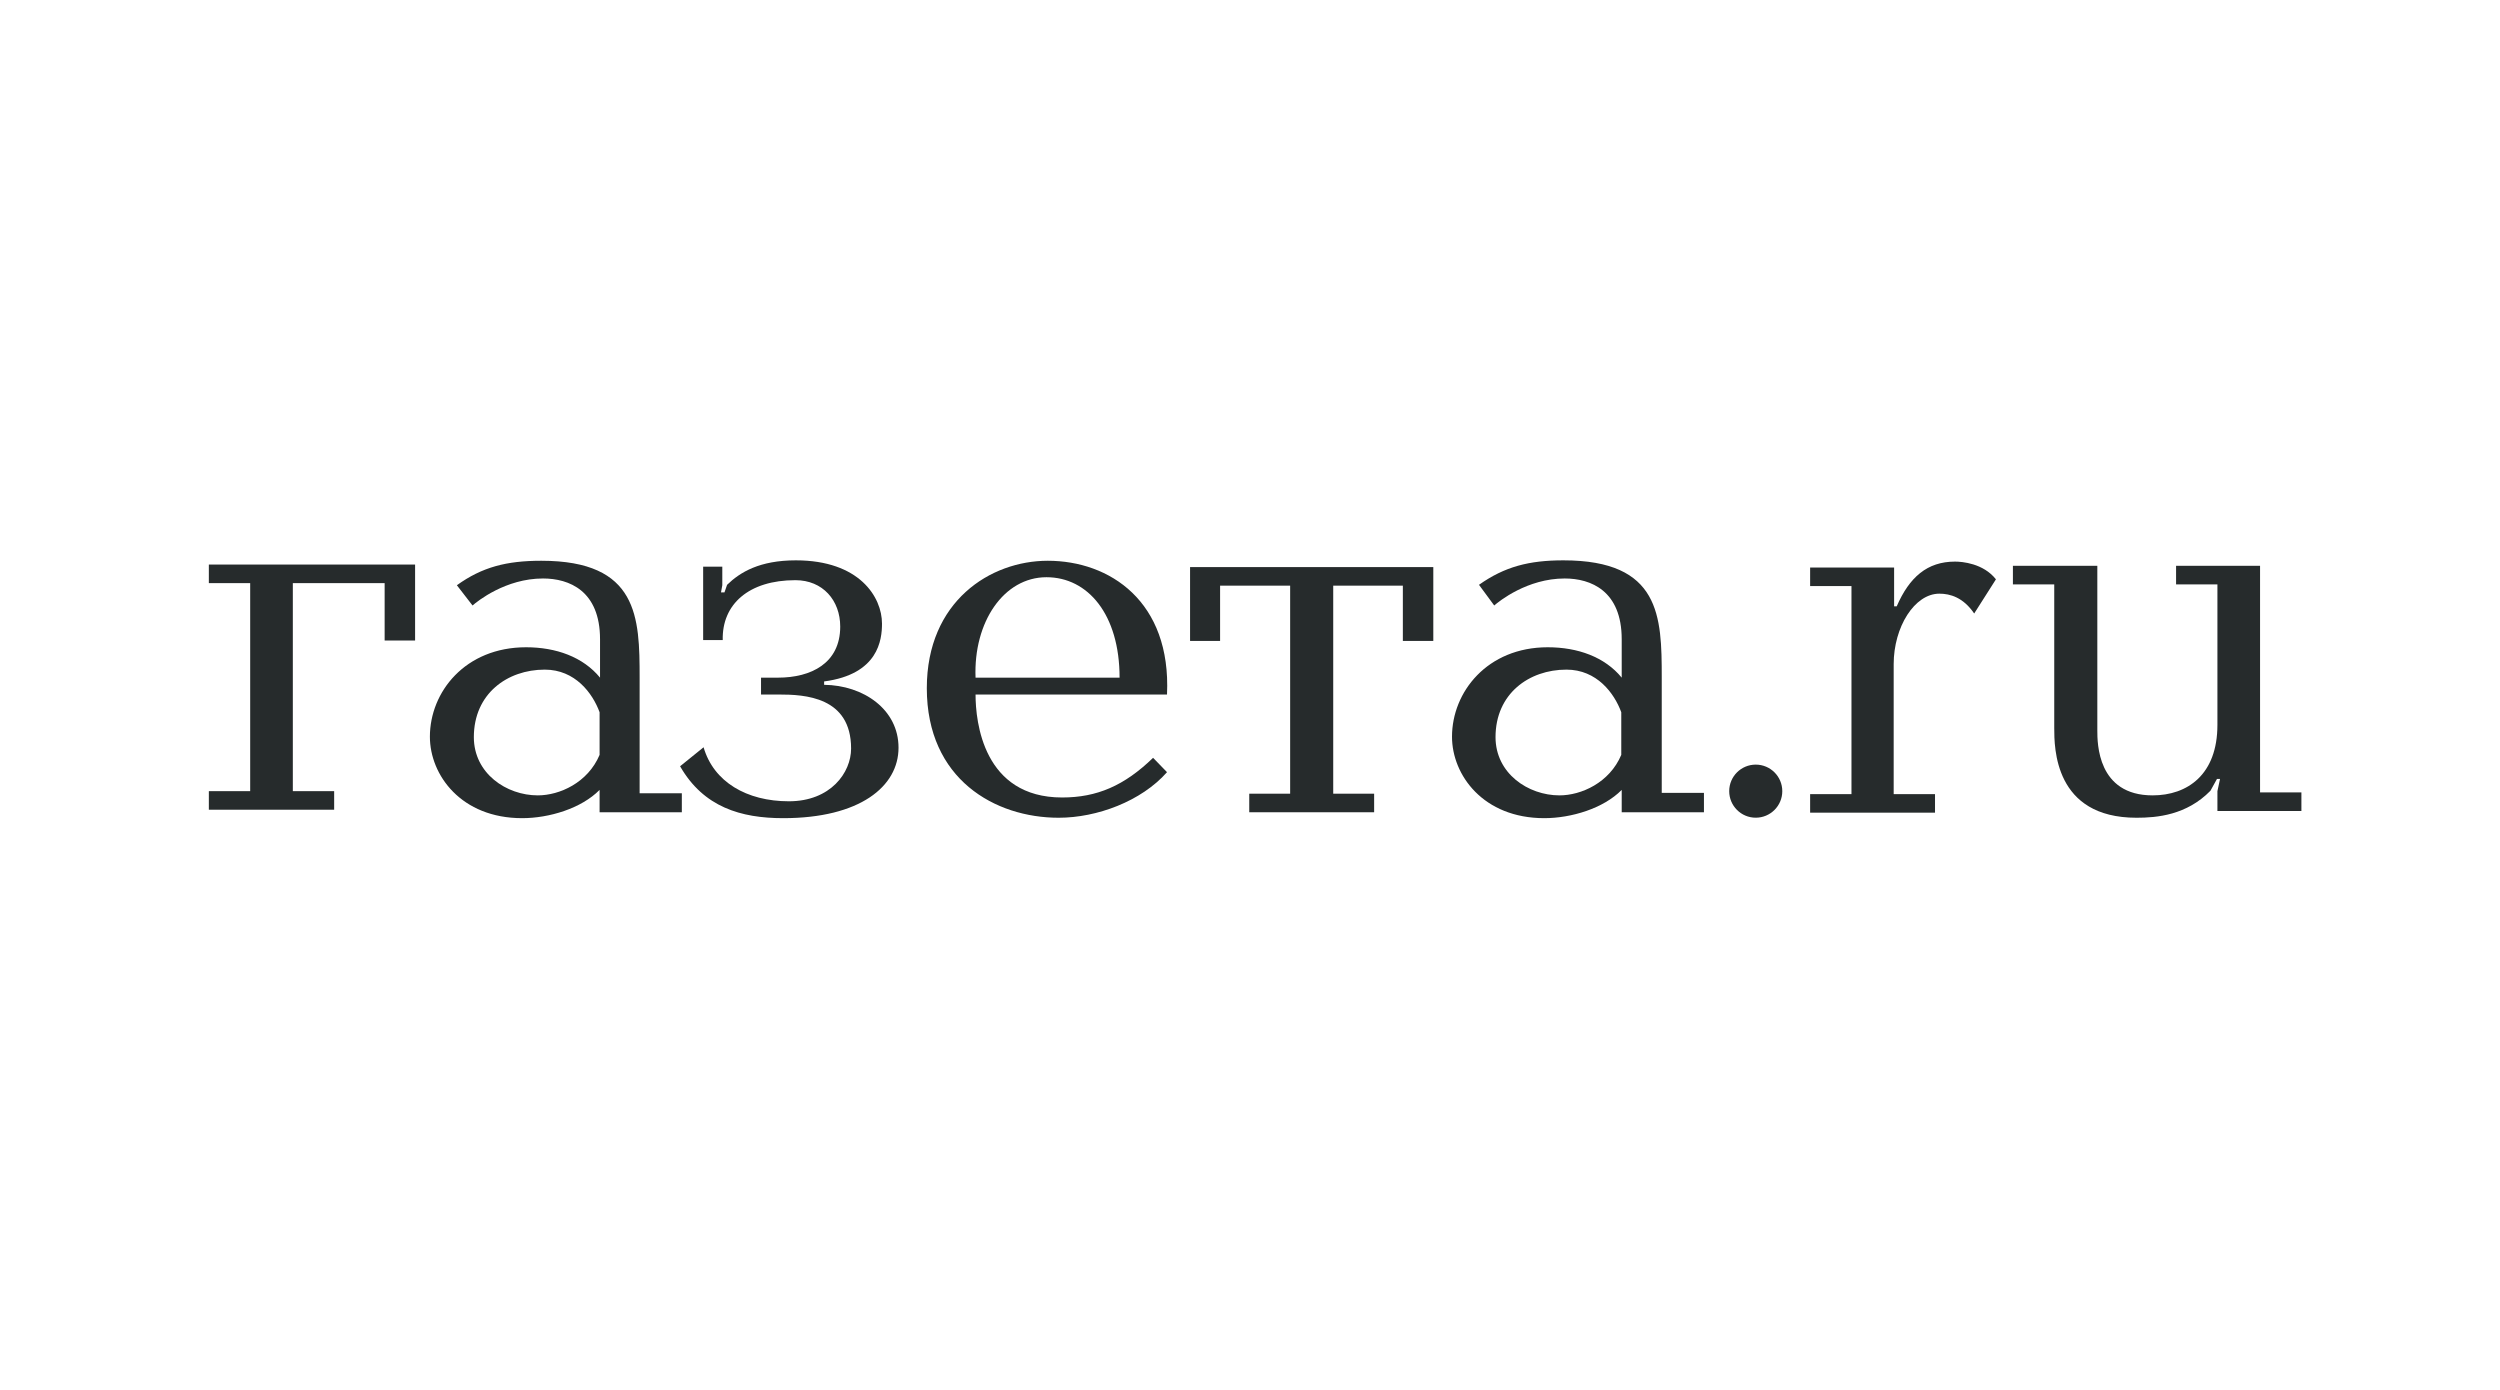
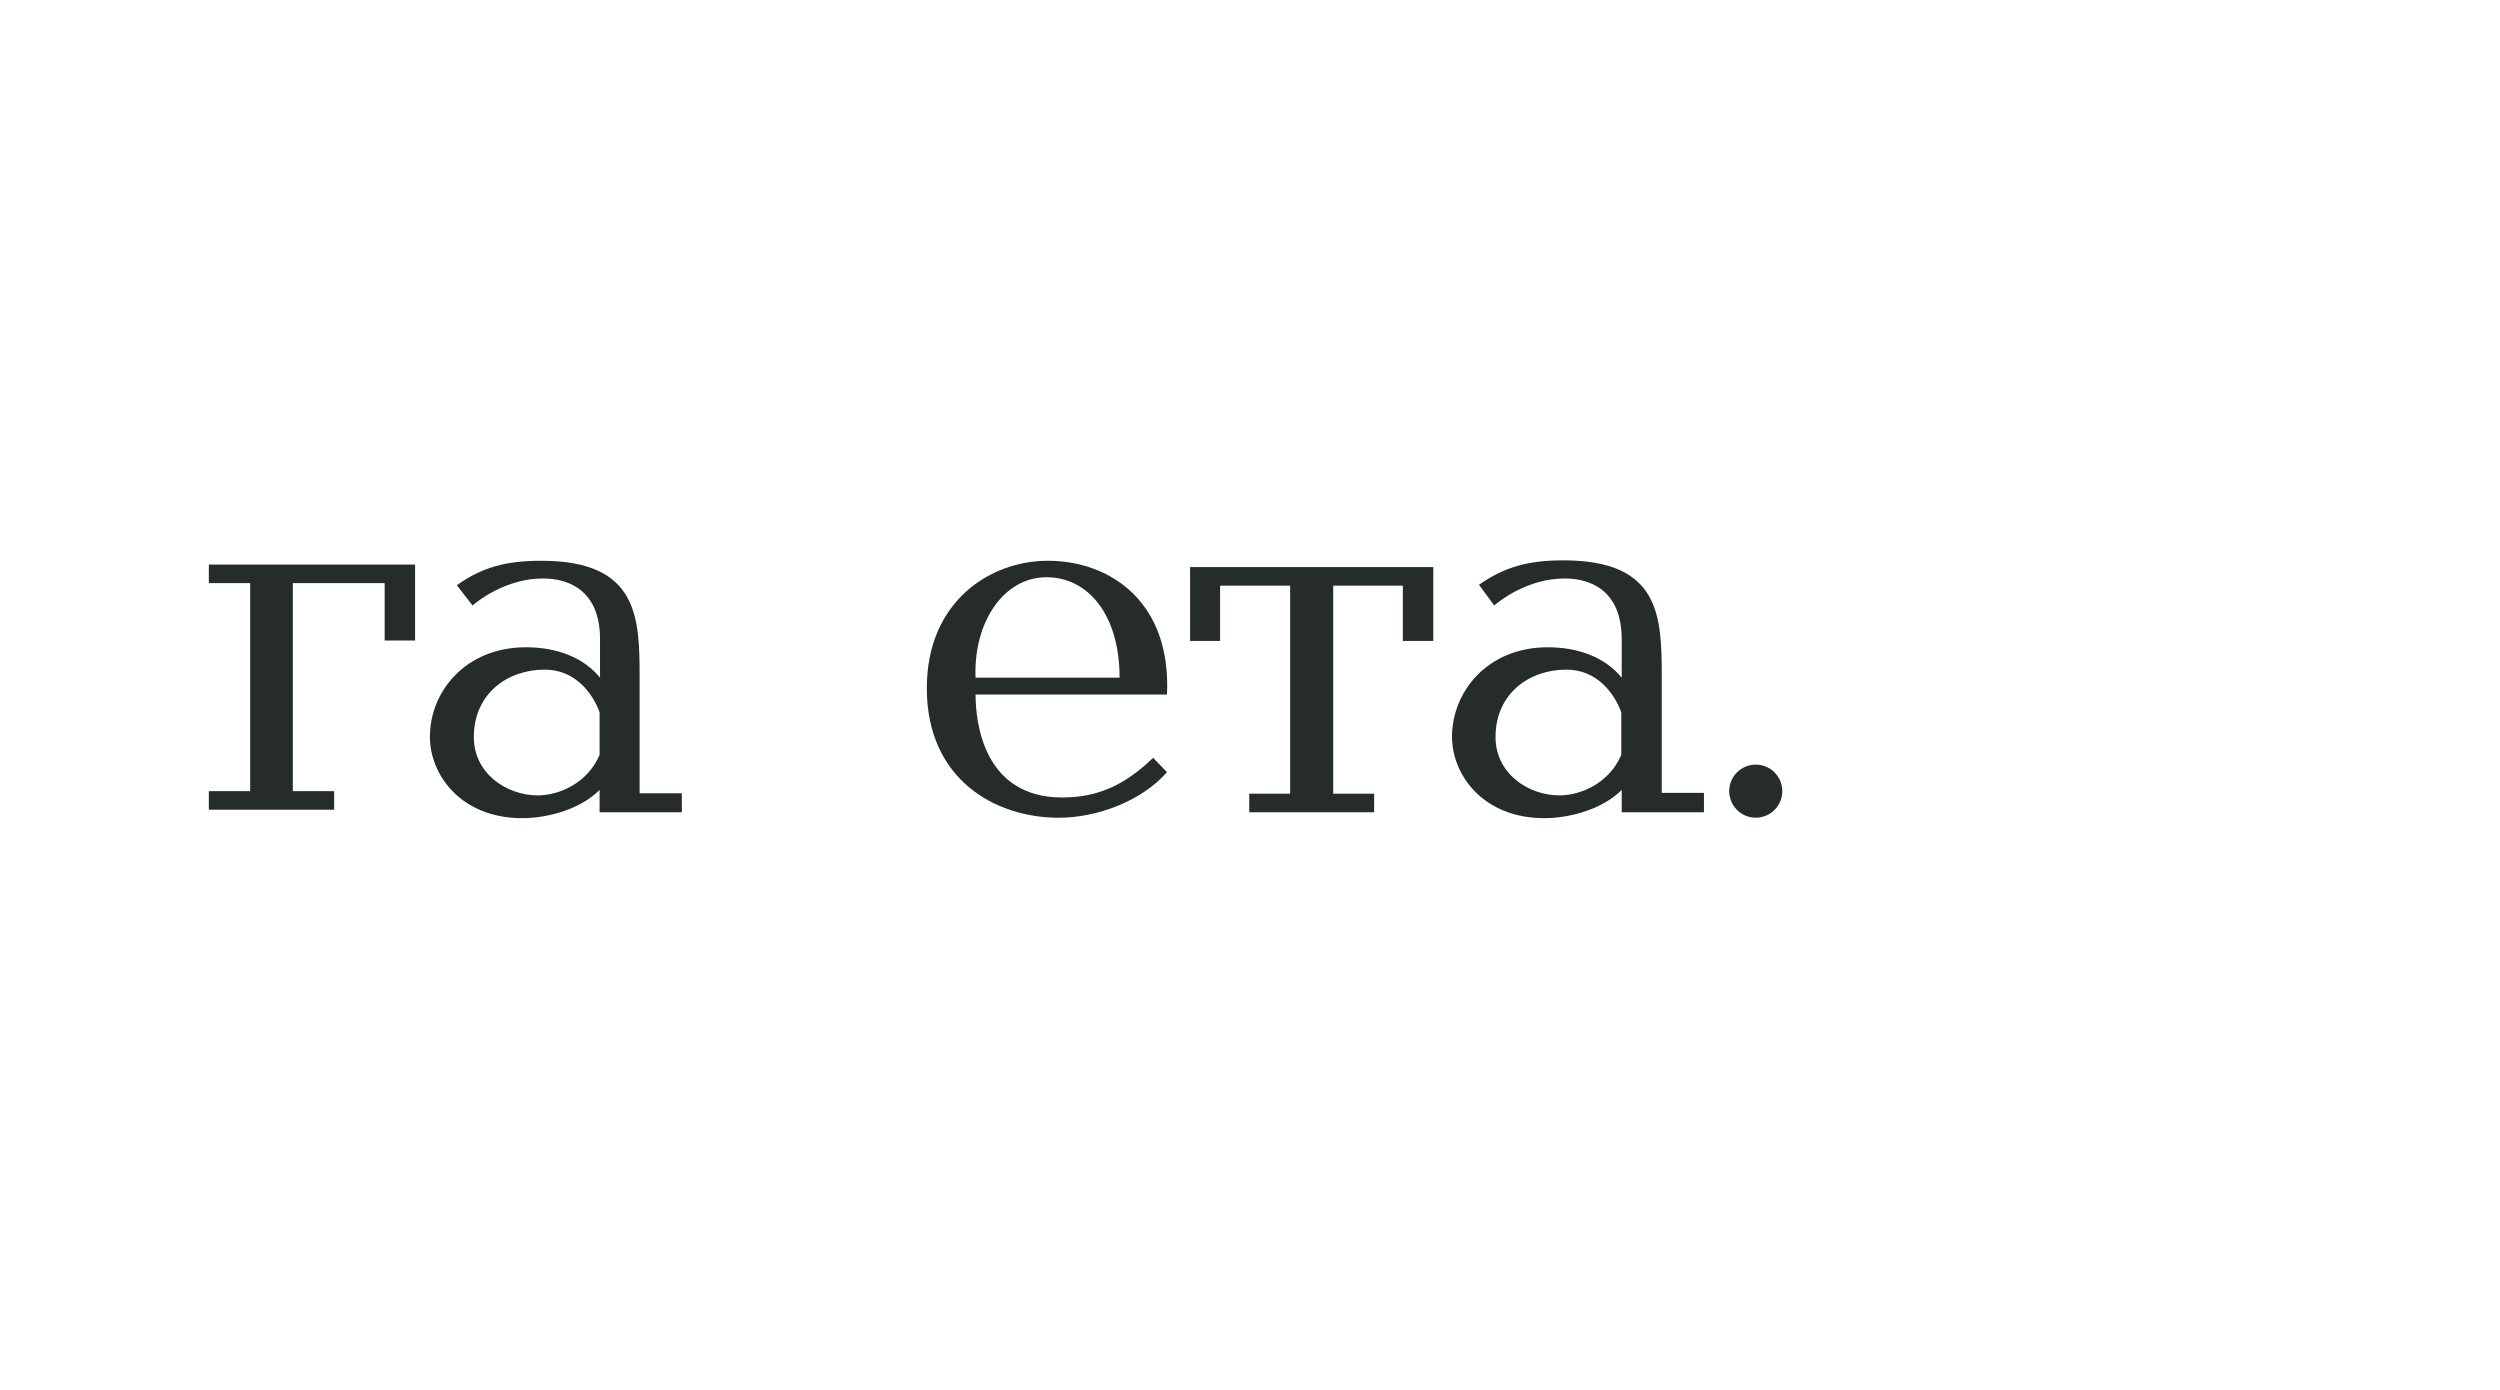
<svg xmlns="http://www.w3.org/2000/svg" width="214" height="119" viewBox="0 0 214 119" fill="none">
  <path d="M32.925 54.828V49.916H25.066V67.723H28.604V69.312H17.877V67.723H21.416V49.916H17.877V48.326H35.532V54.828H32.925Z" fill="#262B2C" />
  <path d="M58.365 67.94V69.529H51.325V67.615C49.761 69.204 47.005 70.035 44.695 70.035C39.481 70.035 36.799 66.35 36.799 63.063C36.799 59.235 39.816 55.406 45.031 55.406C47.6 55.406 49.91 56.236 51.363 58.007V54.719C51.363 50.566 48.718 49.518 46.483 49.518C43.28 49.518 40.859 51.469 40.449 51.83L39.108 50.096C41.269 48.543 43.354 48.001 46.334 48.001C54.64 48.001 54.752 52.841 54.752 58.007V67.904H58.365V67.94ZM51.325 60.968C50.729 59.343 49.239 57.32 46.632 57.32C43.429 57.32 40.561 59.379 40.561 63.099C40.561 66.206 43.354 68.084 46.036 68.084C47.899 68.084 50.32 67.001 51.325 64.617V60.968Z" fill="#262B2C" />
-   <path d="M60.19 54.828V48.507H61.829V50.096L61.717 50.71H62.015L62.239 50.06C63.356 48.976 65.032 47.965 68.124 47.965C73.562 47.965 75.499 51.107 75.499 53.383C75.499 54.756 75.201 57.718 70.545 58.331V58.62C73.897 58.657 76.914 60.715 76.914 64.002C76.914 67.326 73.599 70.035 67.044 70.035C63.43 70.035 60.227 69.096 58.216 65.592L60.227 63.966C61.084 66.928 63.915 68.59 67.528 68.59C71.103 68.59 72.854 66.134 72.854 64.075C72.854 59.632 68.869 59.451 66.671 59.451H65.144V58.007H66.596C69.427 58.007 71.923 56.778 71.923 53.636C71.923 51.396 70.433 49.663 68.086 49.663C64.101 49.663 61.791 51.721 61.866 54.792H60.19V54.828Z" fill="#262B2C" />
  <path d="M83.507 59.451C83.507 61.799 84.177 68.265 90.919 68.265C93.899 68.265 96.245 67.253 98.704 64.869L99.896 66.098C97.698 68.59 93.899 69.999 90.621 69.999C85.183 69.999 79.335 66.712 79.335 58.91C79.335 51.469 84.773 48.001 89.69 48.001C94.979 48.001 100.268 51.469 99.896 59.451H83.507ZM95.836 58.007C95.836 52.588 93.117 49.41 89.578 49.41C85.928 49.41 83.32 53.239 83.507 58.007H95.836Z" fill="#262B2C" />
  <path d="M106.936 67.94H110.437V50.132H104.44V54.864H101.87V48.543H122.691V54.864H120.084V50.132H114.124V67.94H117.626V69.529H106.936V67.94Z" fill="#262B2C" />
  <path d="M145.858 67.94V69.529H138.818V67.615C137.254 69.204 134.498 70.035 132.188 70.035C126.974 70.035 124.292 66.35 124.292 63.063C124.292 59.235 127.309 55.406 132.486 55.406C135.057 55.406 137.366 56.236 138.818 58.007V54.719C138.818 50.566 136.174 49.518 133.939 49.518C130.736 49.518 128.315 51.469 127.905 51.83L126.601 50.06C128.799 48.507 130.885 47.965 133.827 47.965C142.134 47.965 142.245 52.769 142.245 57.97V67.868H145.858V67.94ZM138.781 60.968C138.185 59.343 136.695 57.32 134.088 57.32C130.885 57.32 128.017 59.379 128.017 63.099C128.017 66.206 130.81 68.084 133.492 68.084C135.354 68.084 137.776 67.001 138.781 64.617V60.968Z" fill="#262B2C" />
-   <path d="M162.136 48.579V51.902H162.359C163.44 49.41 164.967 48.073 167.351 48.073C167.947 48.073 169.772 48.218 170.852 49.59L168.99 52.516C168.058 51.144 166.941 50.818 166.01 50.818C163.887 50.818 162.099 53.672 162.099 56.851V67.976H165.637V69.565H154.947V67.976H158.486V50.168H154.947V48.579H162.136Z" fill="#262B2C" />
-   <path d="M179.531 48.435V62.522C179.531 63.605 179.531 68.084 184.261 68.084C187.241 68.084 189.811 66.314 189.811 62.052V50.024H186.272V48.435H193.461V67.832H197V69.421H189.811V67.723L190.035 66.676H189.774L189.215 67.687C187.166 69.782 184.634 69.999 182.883 69.999C175.843 69.999 175.843 64.003 175.843 62.305V50.024H172.305V48.435H179.531Z" fill="#262B2C" />
  <path d="M150.292 69.995C151.546 69.995 152.564 68.978 152.564 67.723C152.564 66.468 151.546 65.451 150.292 65.451C149.037 65.451 148.02 66.468 148.02 67.723C148.02 68.978 149.037 69.995 150.292 69.995Z" fill="#262B2C" />
</svg>